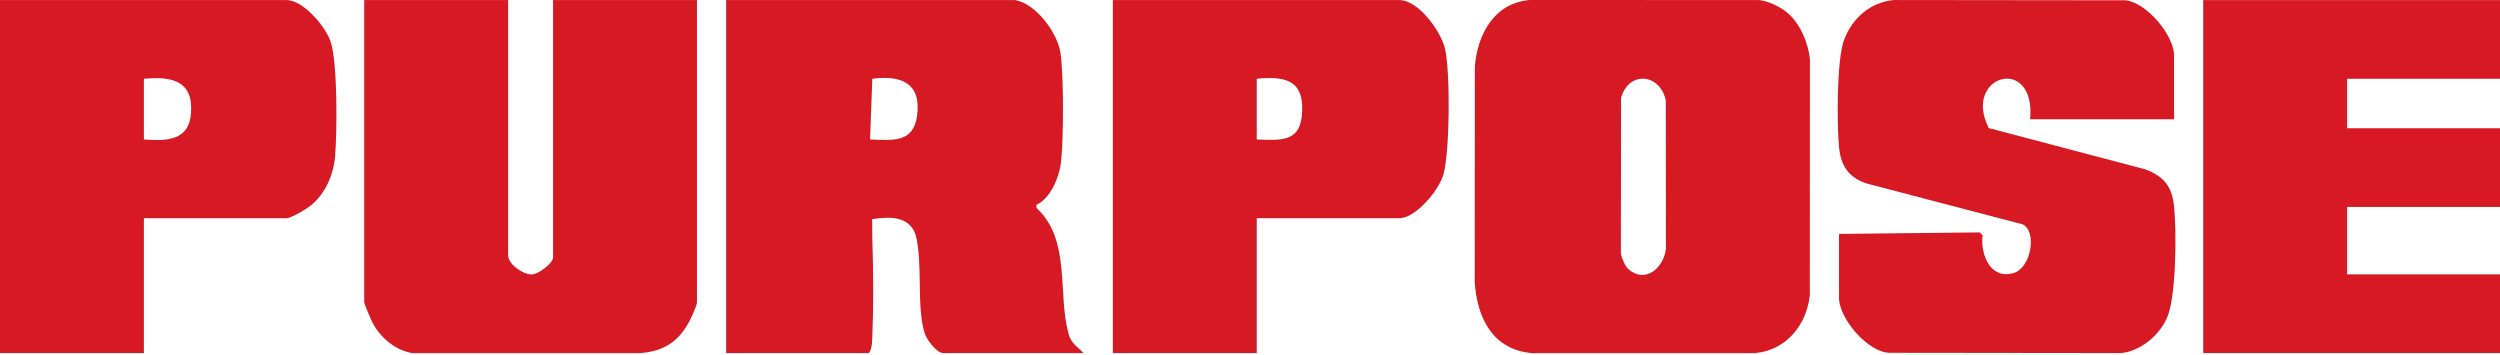
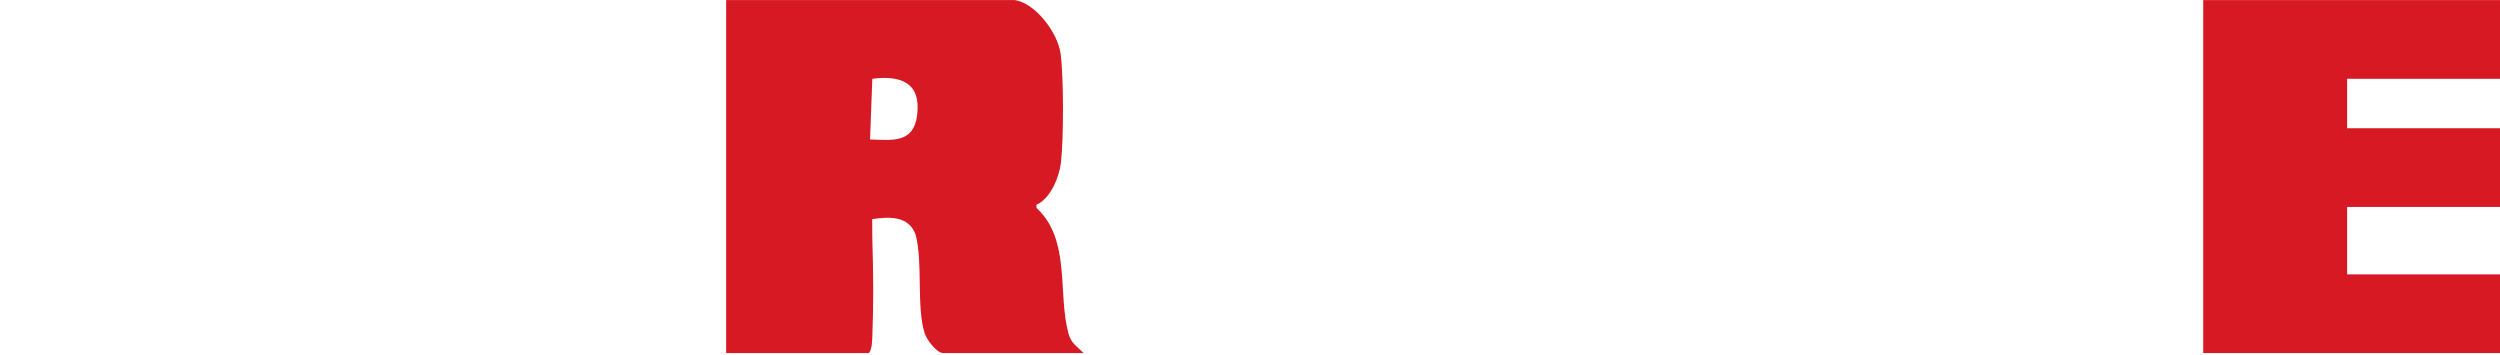
<svg xmlns="http://www.w3.org/2000/svg" width="486" height="69" viewBox="0 0 486 69" fill="none">
  <path d="M197.331 0.018C201.391 0.691 205.643 6.447 206.177 10.402C206.797 15.004 206.784 27.006 206.242 31.656C205.914 34.466 204.162 38.666 201.483 39.798L201.496 40.428C208.205 46.599 205.573 56.953 207.706 64.815C208.24 66.791 209.354 67.311 210.661 68.635H183.345C182.117 68.635 180.155 66.056 179.757 64.793C178.105 59.54 179.468 51.188 177.982 45.589C176.658 41.922 172.847 42.102 169.552 42.604C169.595 46.983 169.56 45.825 169.595 46.983C169.775 52.704 169.827 59.234 169.595 64.942C169.552 66.061 169.573 67.866 168.918 68.635H141.165V0.018H197.326H197.331ZM169.141 27.111C173.433 27.25 177.563 27.871 178.28 22.487C179.123 16.141 175.22 14.589 169.578 15.31L169.141 27.111Z" fill="#D71923" />
-   <path d="M347.309 2.351C349.861 4.384 351.566 8.321 351.846 11.582C351.846 26.93 351.824 42.445 351.824 57.486C351.138 63.29 347.152 68.132 341.134 68.648C327.572 68.648 311.838 68.648 297.835 68.648C290.199 67.988 287.171 61.873 286.686 54.885C286.686 43.757 286.686 24.526 286.712 12.915C287.227 6.591 290.501 0.594 297.398 4.58504e-09C312.056 -8.95674e-06 327.572 0.013 341.995 0.013C343.765 0.214 345.924 1.25 347.305 2.351H347.309ZM316.562 52.328C319.801 55.187 323.45 52.118 323.857 48.312C323.857 39.167 323.857 30.645 323.826 19.492C322.651 14.195 316.58 13.758 315.133 19.051C315.133 28.678 315.098 40.26 315.098 49.195C315.208 50.108 315.911 51.751 316.558 52.324L316.562 52.328Z" fill="#D71923" />
-   <path d="M98.776 0.018V49.623C98.776 51.363 101.634 53.369 103.374 53.351C104.698 53.338 107.517 51.122 107.517 50.06V0.018H135.488V58.801C135.488 59.404 134.23 62.097 133.823 62.818C131.647 66.668 128.762 68.325 124.361 68.653C110.139 68.653 94.624 68.653 80.201 68.653C76.845 68.089 74.091 65.772 72.461 62.827C72.186 62.333 70.805 59.02 70.805 58.801V0.018H98.776Z" fill="#D71923" />
-   <path d="M422.628 23.181H394.657C395.776 10.511 381.427 14.593 386.606 24.895L417.042 32.919C420.578 34.243 422.208 36.166 422.628 40.008C423.135 44.689 423.087 57.752 421.26 61.808C419.717 65.235 416.168 68.228 412.357 68.639C397.935 68.639 381.545 68.587 367.389 68.587C363.071 68.534 357.507 61.869 357.507 57.927V45.471L384.836 45.178L385.413 45.742C384.967 49.562 386.978 54.466 391.527 53.05C394.858 52.014 396.016 45.038 393.232 43.622L362.756 35.637C359.321 34.388 357.883 32.298 357.516 28.64C357.074 24.235 357.04 11.578 358.482 7.767C360.086 3.532 363.591 0.398 368.202 0.005C382.638 0.005 398.153 0.057 413.196 0.057C417.287 0.468 422.632 6.888 422.632 10.725V23.181H422.628Z" fill="#D71923" />
-   <path d="M27.971 42.412V68.635H0V0.018H55.724C58.967 0.018 63.285 5.171 64.269 8.082C65.645 12.146 65.54 25.73 65.138 30.411C64.824 34.056 63.202 37.736 60.326 40.022C59.505 40.673 56.616 42.412 55.724 42.412H27.971ZM27.971 27.116C33.216 27.526 37.302 27.072 37.163 20.8C37.036 15.232 32.434 14.917 27.971 15.315V27.116Z" fill="#D71923" />
-   <path d="M244.311 42.412V68.635H216.34V0.018H272.064C275.766 0.018 280.167 6.154 280.919 9.519C281.959 14.156 281.85 29.453 280.608 33.911C279.782 36.879 275.268 42.412 272.064 42.412H244.311ZM244.311 15.315V27.115C248.542 27.224 252.563 27.788 253.074 22.548C253.721 15.874 250.321 14.681 244.311 15.315Z" fill="#D71923" />
  <path d="M486 0.018V15.315H456.28V24.93H486V40.227H456.28V53.338H486V68.635H428.309V0.018H486Z" fill="#D71923" />
</svg>